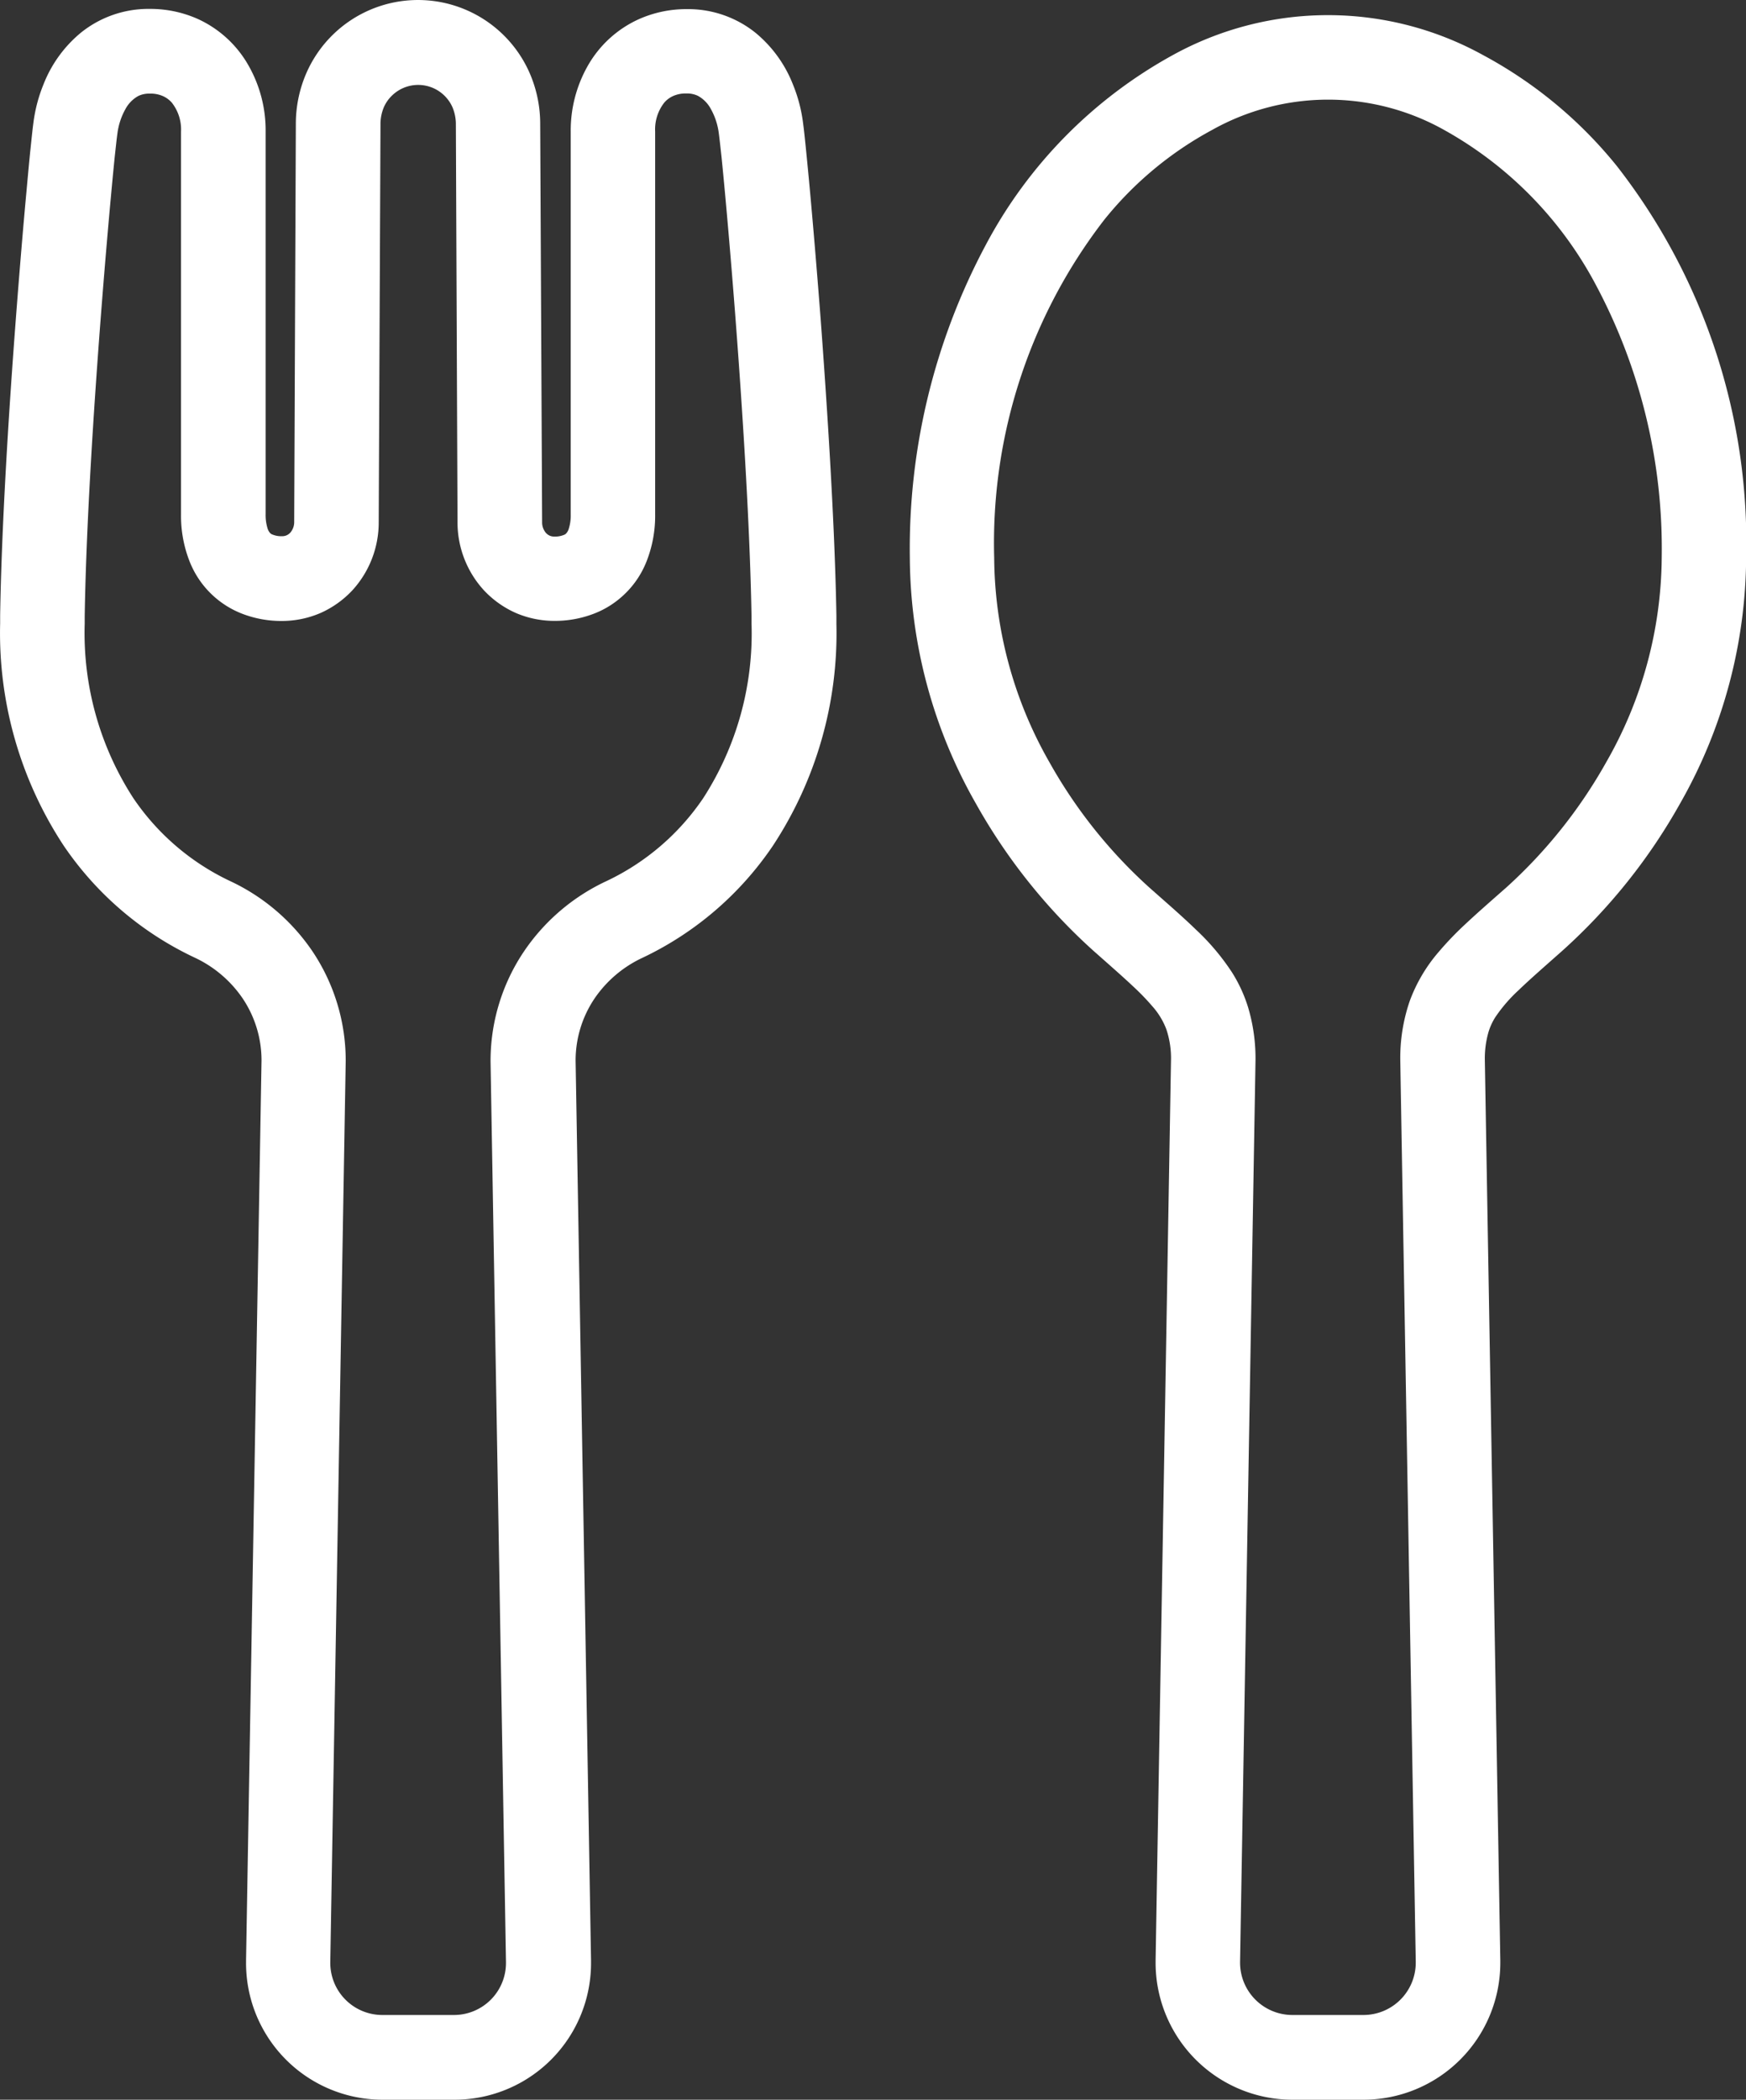
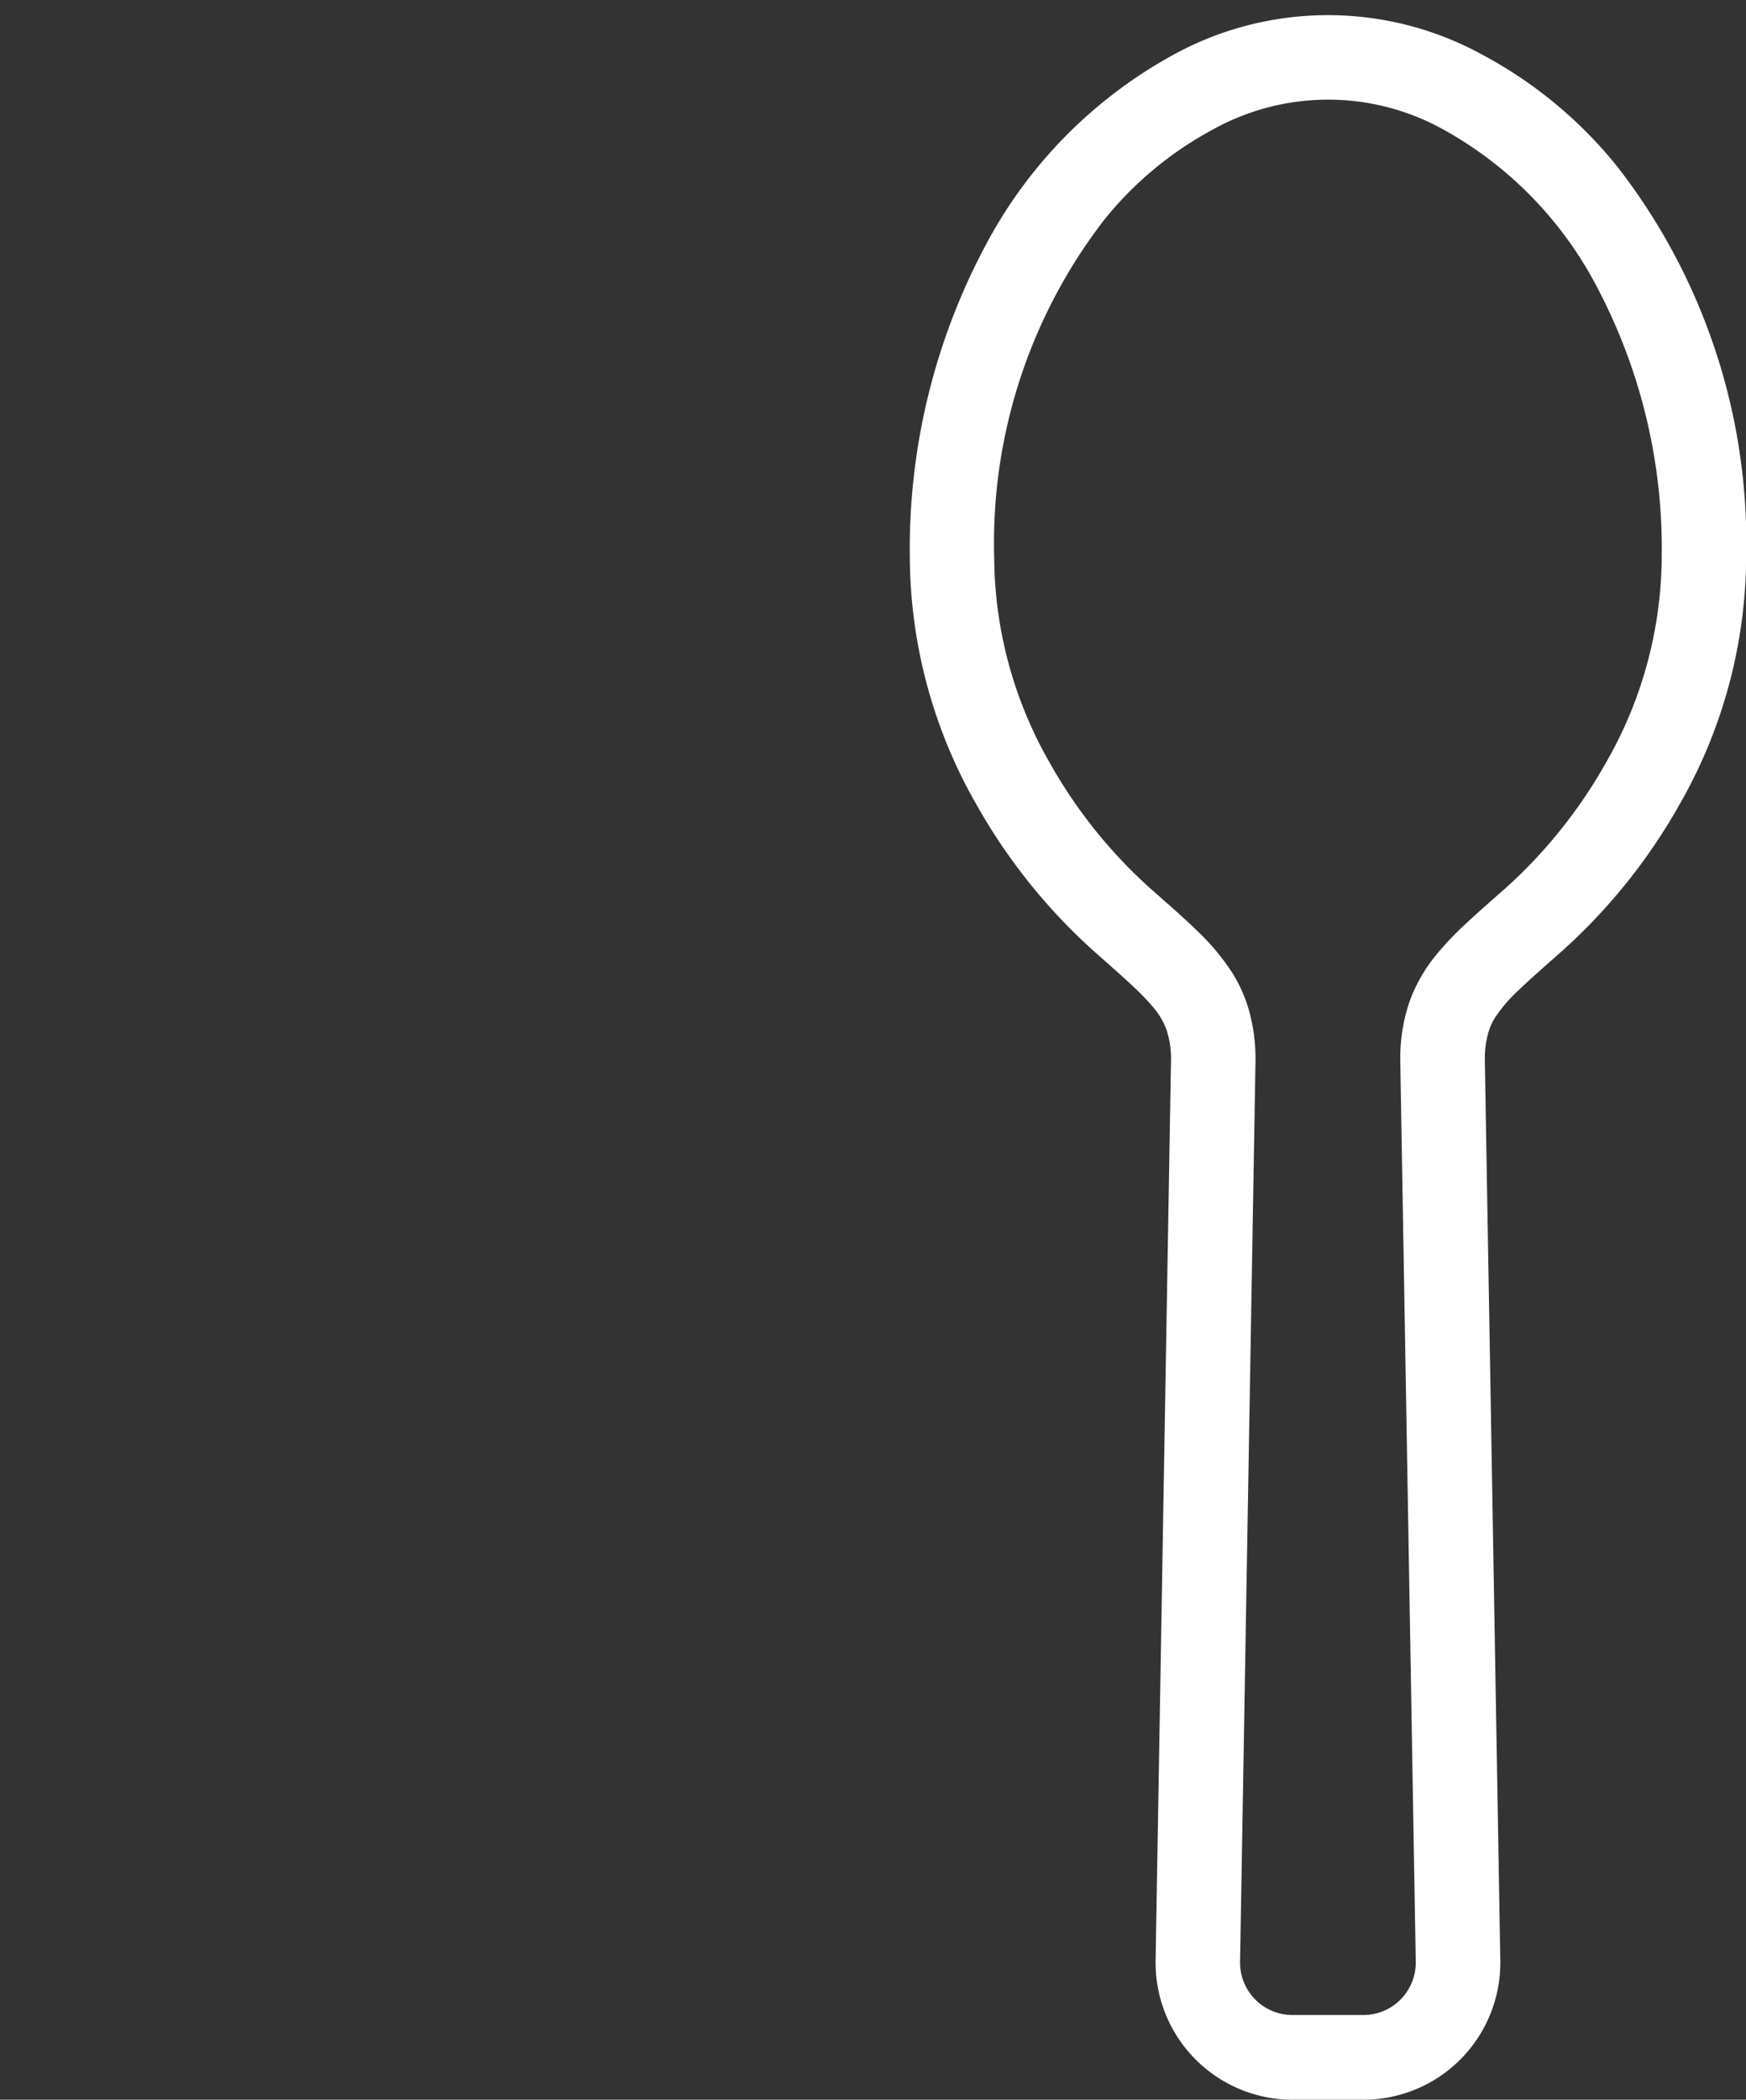
<svg xmlns="http://www.w3.org/2000/svg" id="食事の無料アイコン13" width="38.262" height="46" viewBox="0 0 38.262 46">
  <rect x="0" y="0" width="38.262" height="46" fill="#333333" stroke="none" />
-   <path id="Path_16872" data-name="Path 16872" d="M61.044,6.965c-.081-1.048-.161-2-.229-2.745-.034-.373-.066-.7-.091-.95s-.046-.446-.063-.568a3.3,3.3,0,0,0-.222-.85A2.778,2.778,0,0,0,59.613.714,2.359,2.359,0,0,0,58.118.2s-.005,0-.007,0a2.554,2.554,0,0,0-1.053.222,2.444,2.444,0,0,0-1.116,1.021,2.868,2.868,0,0,0-.373,1.444v8.384a.967.967,0,0,1-.044.316.239.239,0,0,1-.044.085.127.127,0,0,1-.065.048.512.512,0,0,1-.21.035.232.232,0,0,1-.1-.021.245.245,0,0,1-.11-.1.348.348,0,0,1-.054-.194v0L54.9,2.726a2.79,2.79,0,0,0-.224-1.109,2.67,2.67,0,0,0-4.907,0,2.79,2.79,0,0,0-.224,1.109l-.036,8.706v0a.347.347,0,0,1-.054.194.243.243,0,0,1-.109.1.235.235,0,0,1-.1.021.507.507,0,0,1-.21-.035.131.131,0,0,1-.066-.048.268.268,0,0,1-.044-.085,1,1,0,0,1-.043-.316V2.881a2.87,2.87,0,0,0-.374-1.444A2.436,2.436,0,0,0,47.4.417,2.553,2.553,0,0,0,46.344.195s-.005,0-.008,0a2.359,2.359,0,0,0-1.495.516,2.78,2.78,0,0,0-.826,1.138,3.329,3.329,0,0,0-.222.85c-.017.122-.036.31-.063.568s-.056.577-.09.95c-.069.745-.149,1.7-.229,2.745-.16,2.1-.314,4.565-.346,6.52,0,.06,0,.119,0,.18a8.471,8.471,0,0,0,1.391,4.862,7.139,7.139,0,0,0,2.863,2.451,2.605,2.605,0,0,1,1.062.9,2.434,2.434,0,0,1,.412,1.359l-.339,19.708V43a2.992,2.992,0,0,0,3,3h1.56a2.992,2.992,0,0,0,3-3v-.054l-.338-19.708a2.429,2.429,0,0,1,.412-1.359,2.6,2.6,0,0,1,1.062-.9A7.14,7.14,0,0,0,60,18.527a8.465,8.465,0,0,0,1.391-4.862c0-.061,0-.12,0-.18C61.357,11.53,61.2,9.061,61.044,6.965Zm-2.571,10.52A5.289,5.289,0,0,1,56.358,19.3a4.452,4.452,0,0,0-1.822,1.556,4.293,4.293,0,0,0-.724,2.39v.008l.338,19.73V43a1.14,1.14,0,0,1-1.144,1.144h-1.56A1.141,1.141,0,0,1,50.3,43v-.022l.338-19.73v-.008a4.3,4.3,0,0,0-.723-2.39A4.459,4.459,0,0,0,48.1,19.3a5.287,5.287,0,0,1-2.115-1.813,6.648,6.648,0,0,1-1.067-3.82c0-.052,0-.1,0-.152.051-3.3.481-8.319.656-10.059.027-.246.046-.429.059-.516a1.479,1.479,0,0,1,.181-.556.712.712,0,0,1,.28-.282.552.552,0,0,1,.253-.051h0a.661.661,0,0,1,.289.056.565.565,0,0,1,.193.144.95.95,0,0,1,.2.633v8.384a2.723,2.723,0,0,0,.19,1.037,2.02,2.02,0,0,0,1.186,1.154,2.377,2.377,0,0,0,.838.145,2.133,2.133,0,0,0,.853-.179,2.16,2.16,0,0,0,.678-.482,2.2,2.2,0,0,0,.587-1.505L51.4,2.731v0a.955.955,0,0,1,.073-.38.8.8,0,0,1,.185-.263.822.822,0,0,1,1.32.263.957.957,0,0,1,.074.38v0l.036,8.705a2.2,2.2,0,0,0,.587,1.505,2.153,2.153,0,0,0,.678.482,2.13,2.13,0,0,0,.852.179,2.371,2.371,0,0,0,.838-.145,1.983,1.983,0,0,0,.58-.329,2.014,2.014,0,0,0,.606-.825,2.723,2.723,0,0,0,.19-1.037V2.881a.95.95,0,0,1,.2-.633.562.562,0,0,1,.193-.144.664.664,0,0,1,.29-.056h0a.55.55,0,0,1,.253.051.707.707,0,0,1,.281.282,1.467,1.467,0,0,1,.18.556c.012.086.032.27.059.516.176,1.74.6,6.761.656,10.059,0,.051,0,.1,0,.152A6.65,6.65,0,0,1,58.473,17.485Z" transform="translate(-43.062 0)" fill="#fff" />
  <path id="Path_16873" data-name="Path 16873" d="M280.471,6.992a9.59,9.59,0,0,0-2.929-2.43,7.04,7.04,0,0,0-6.807,0,10.191,10.191,0,0,0-4.091,4.15,14.124,14.124,0,0,0-1.668,6.861,10.986,10.986,0,0,0,1.447,5.383A12.644,12.644,0,0,0,269,24.183c.348.308.641.564.873.783a5.159,5.159,0,0,1,.42.435,1.609,1.609,0,0,1,.306.506,1.991,1.991,0,0,1,.1.686L270.362,46.3v.053a3,3,0,0,0,.858,2.1h0a3,3,0,0,0,2.138.9h1.558a3,3,0,0,0,3-3V46.3l-.339-19.709a2.1,2.1,0,0,1,.08-.628,1.315,1.315,0,0,1,.151-.328,3.335,3.335,0,0,1,.51-.59c.244-.236.566-.516.957-.863a12.629,12.629,0,0,0,2.581-3.227,10.984,10.984,0,0,0,1.447-5.383A13.416,13.416,0,0,0,280.471,6.992Zm-.234,13.059a10.841,10.841,0,0,1-2.191,2.746c-.341.3-.643.564-.918.822a7.069,7.069,0,0,0-.568.595,3.479,3.479,0,0,0-.629,1.069,3.837,3.837,0,0,0-.207,1.314V26.6l.339,19.73v.021a1.147,1.147,0,0,1-1.146,1.146h-1.558a1.147,1.147,0,0,1-1.146-1.146v-.021l.338-19.73V26.6a3.917,3.917,0,0,0-.162-1.178,3.191,3.191,0,0,0-.352-.765,5.1,5.1,0,0,0-.79-.937c-.3-.291-.635-.58-1.018-.919a10.792,10.792,0,0,1-2.192-2.746,9.131,9.131,0,0,1-1.212-4.478,11.583,11.583,0,0,1,2.41-7.407A7.745,7.745,0,0,1,271.6,6.2a5.2,5.2,0,0,1,5.085,0,8.355,8.355,0,0,1,3.332,3.408,12.272,12.272,0,0,1,1.436,5.964A9.122,9.122,0,0,1,280.237,20.051Z" transform="translate(-245.038 -3.353)" fill="#fff" />
</svg>